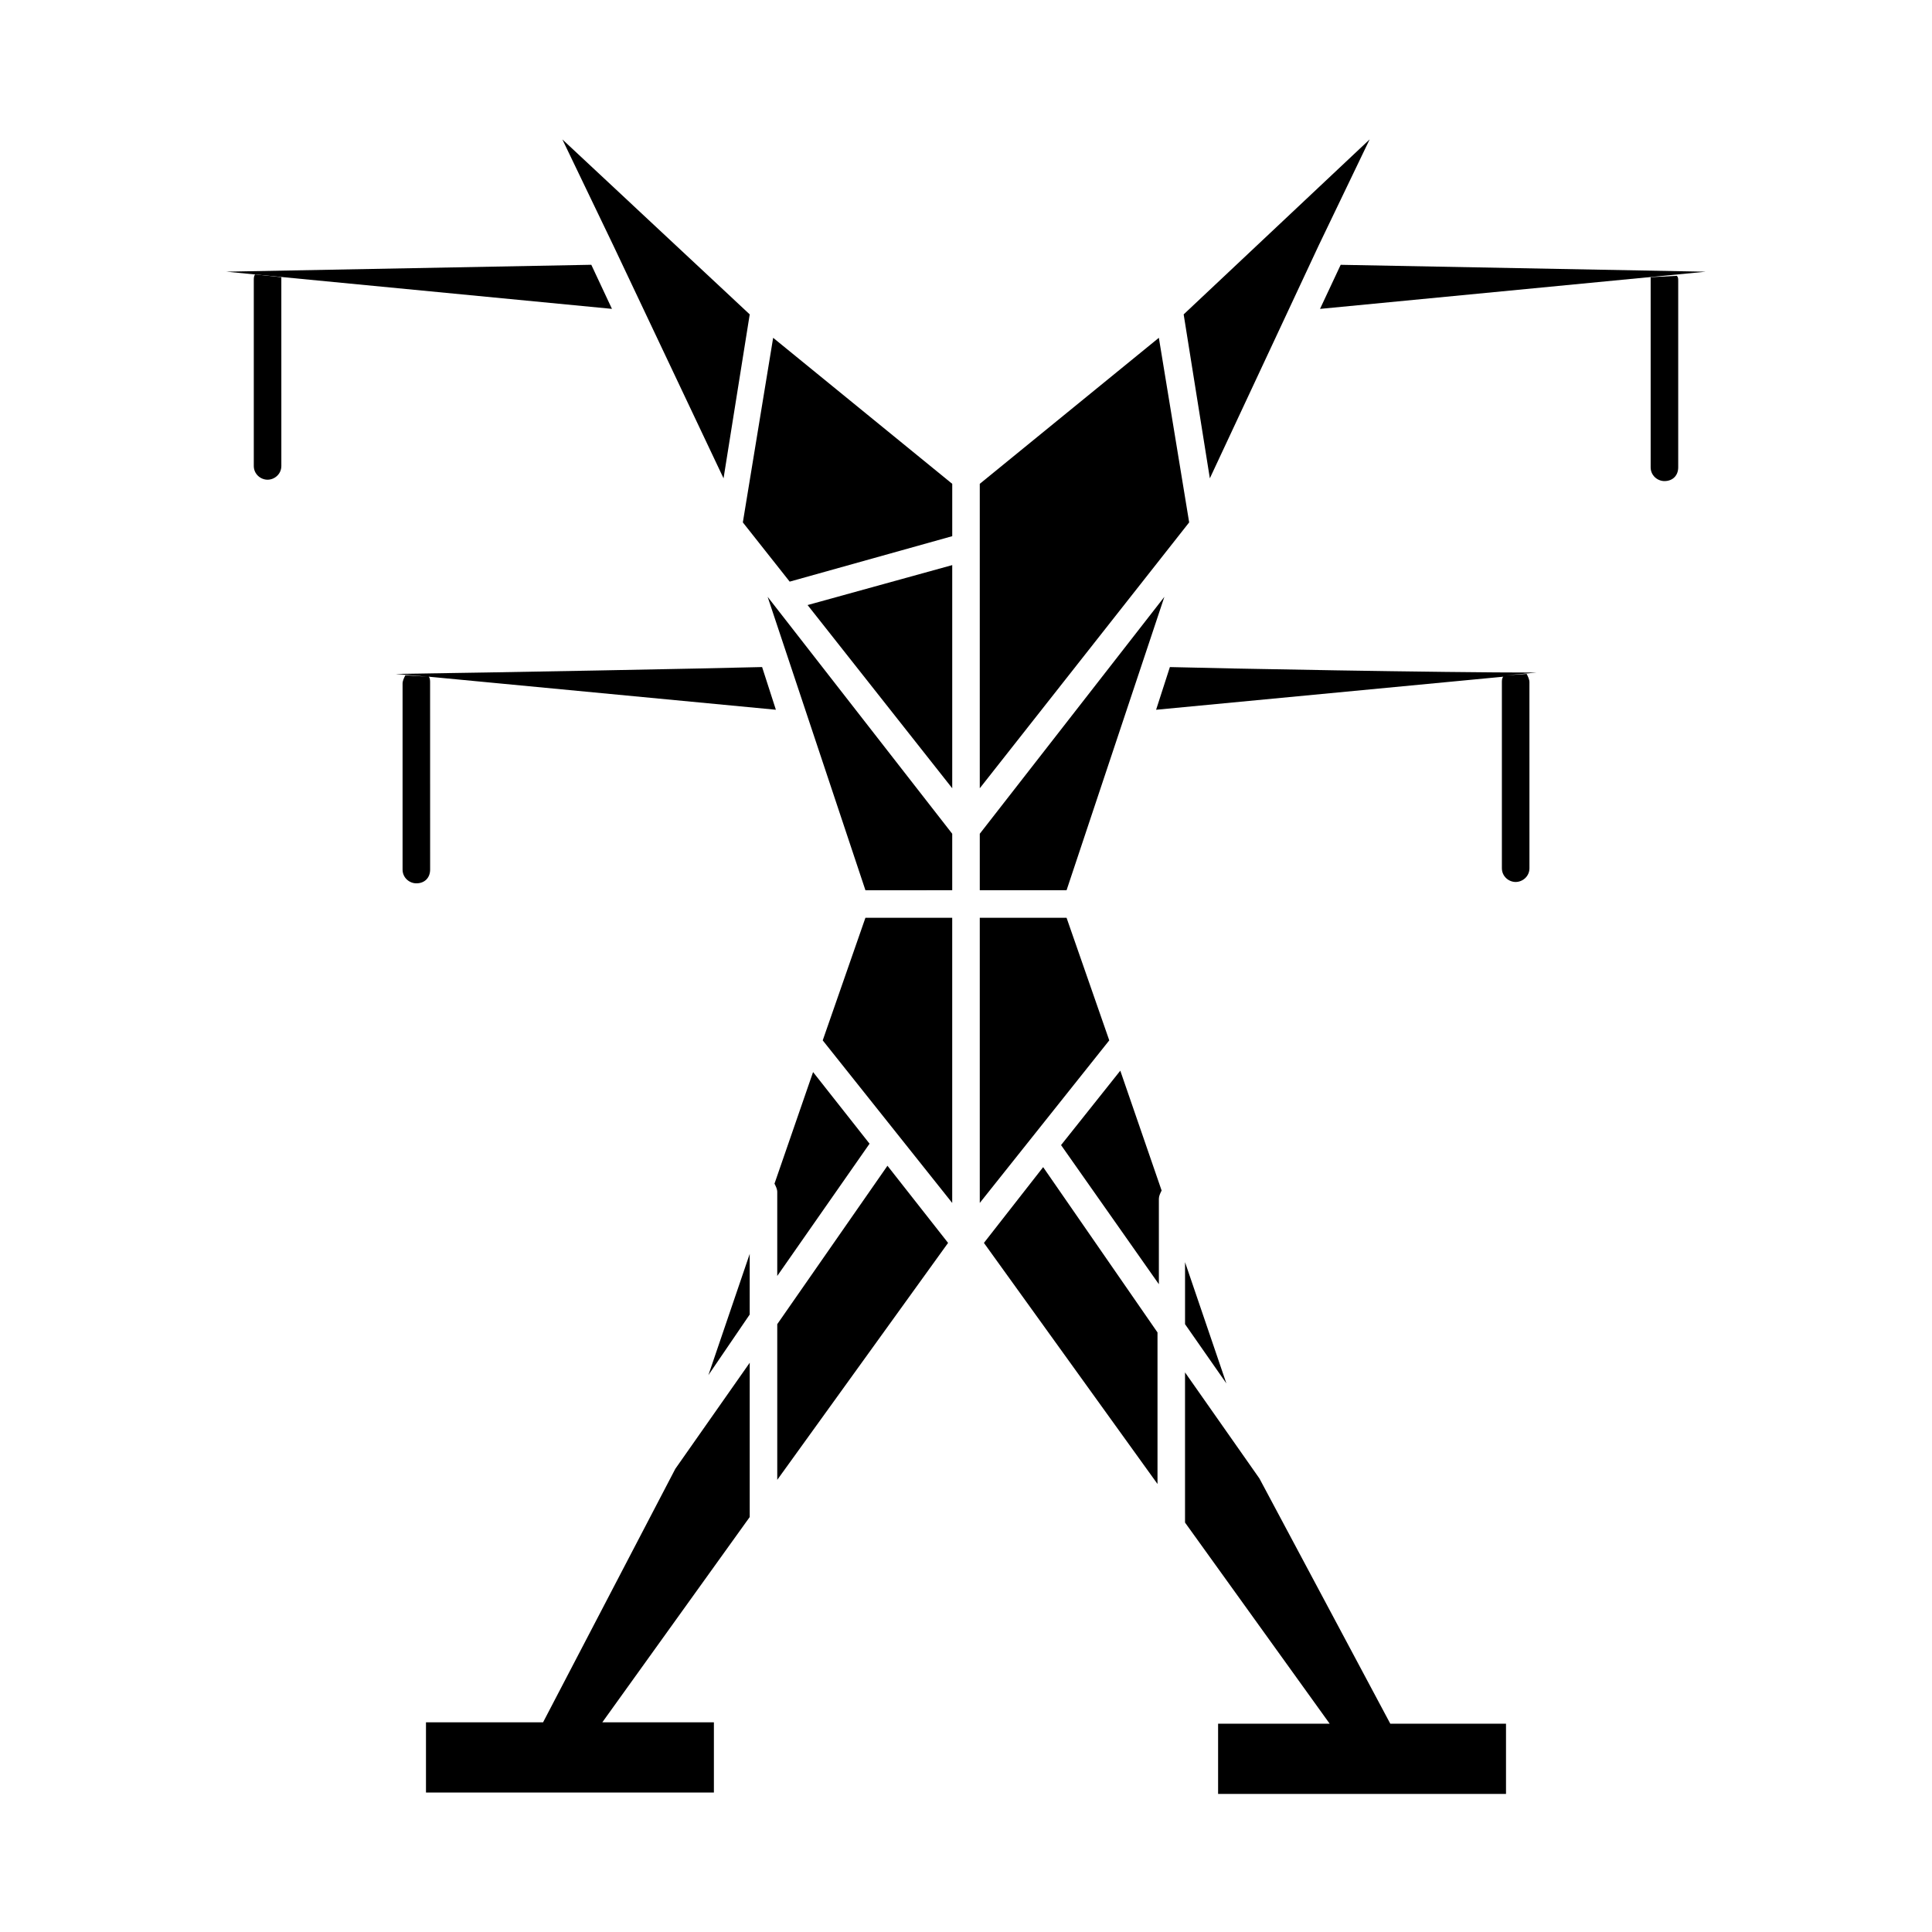
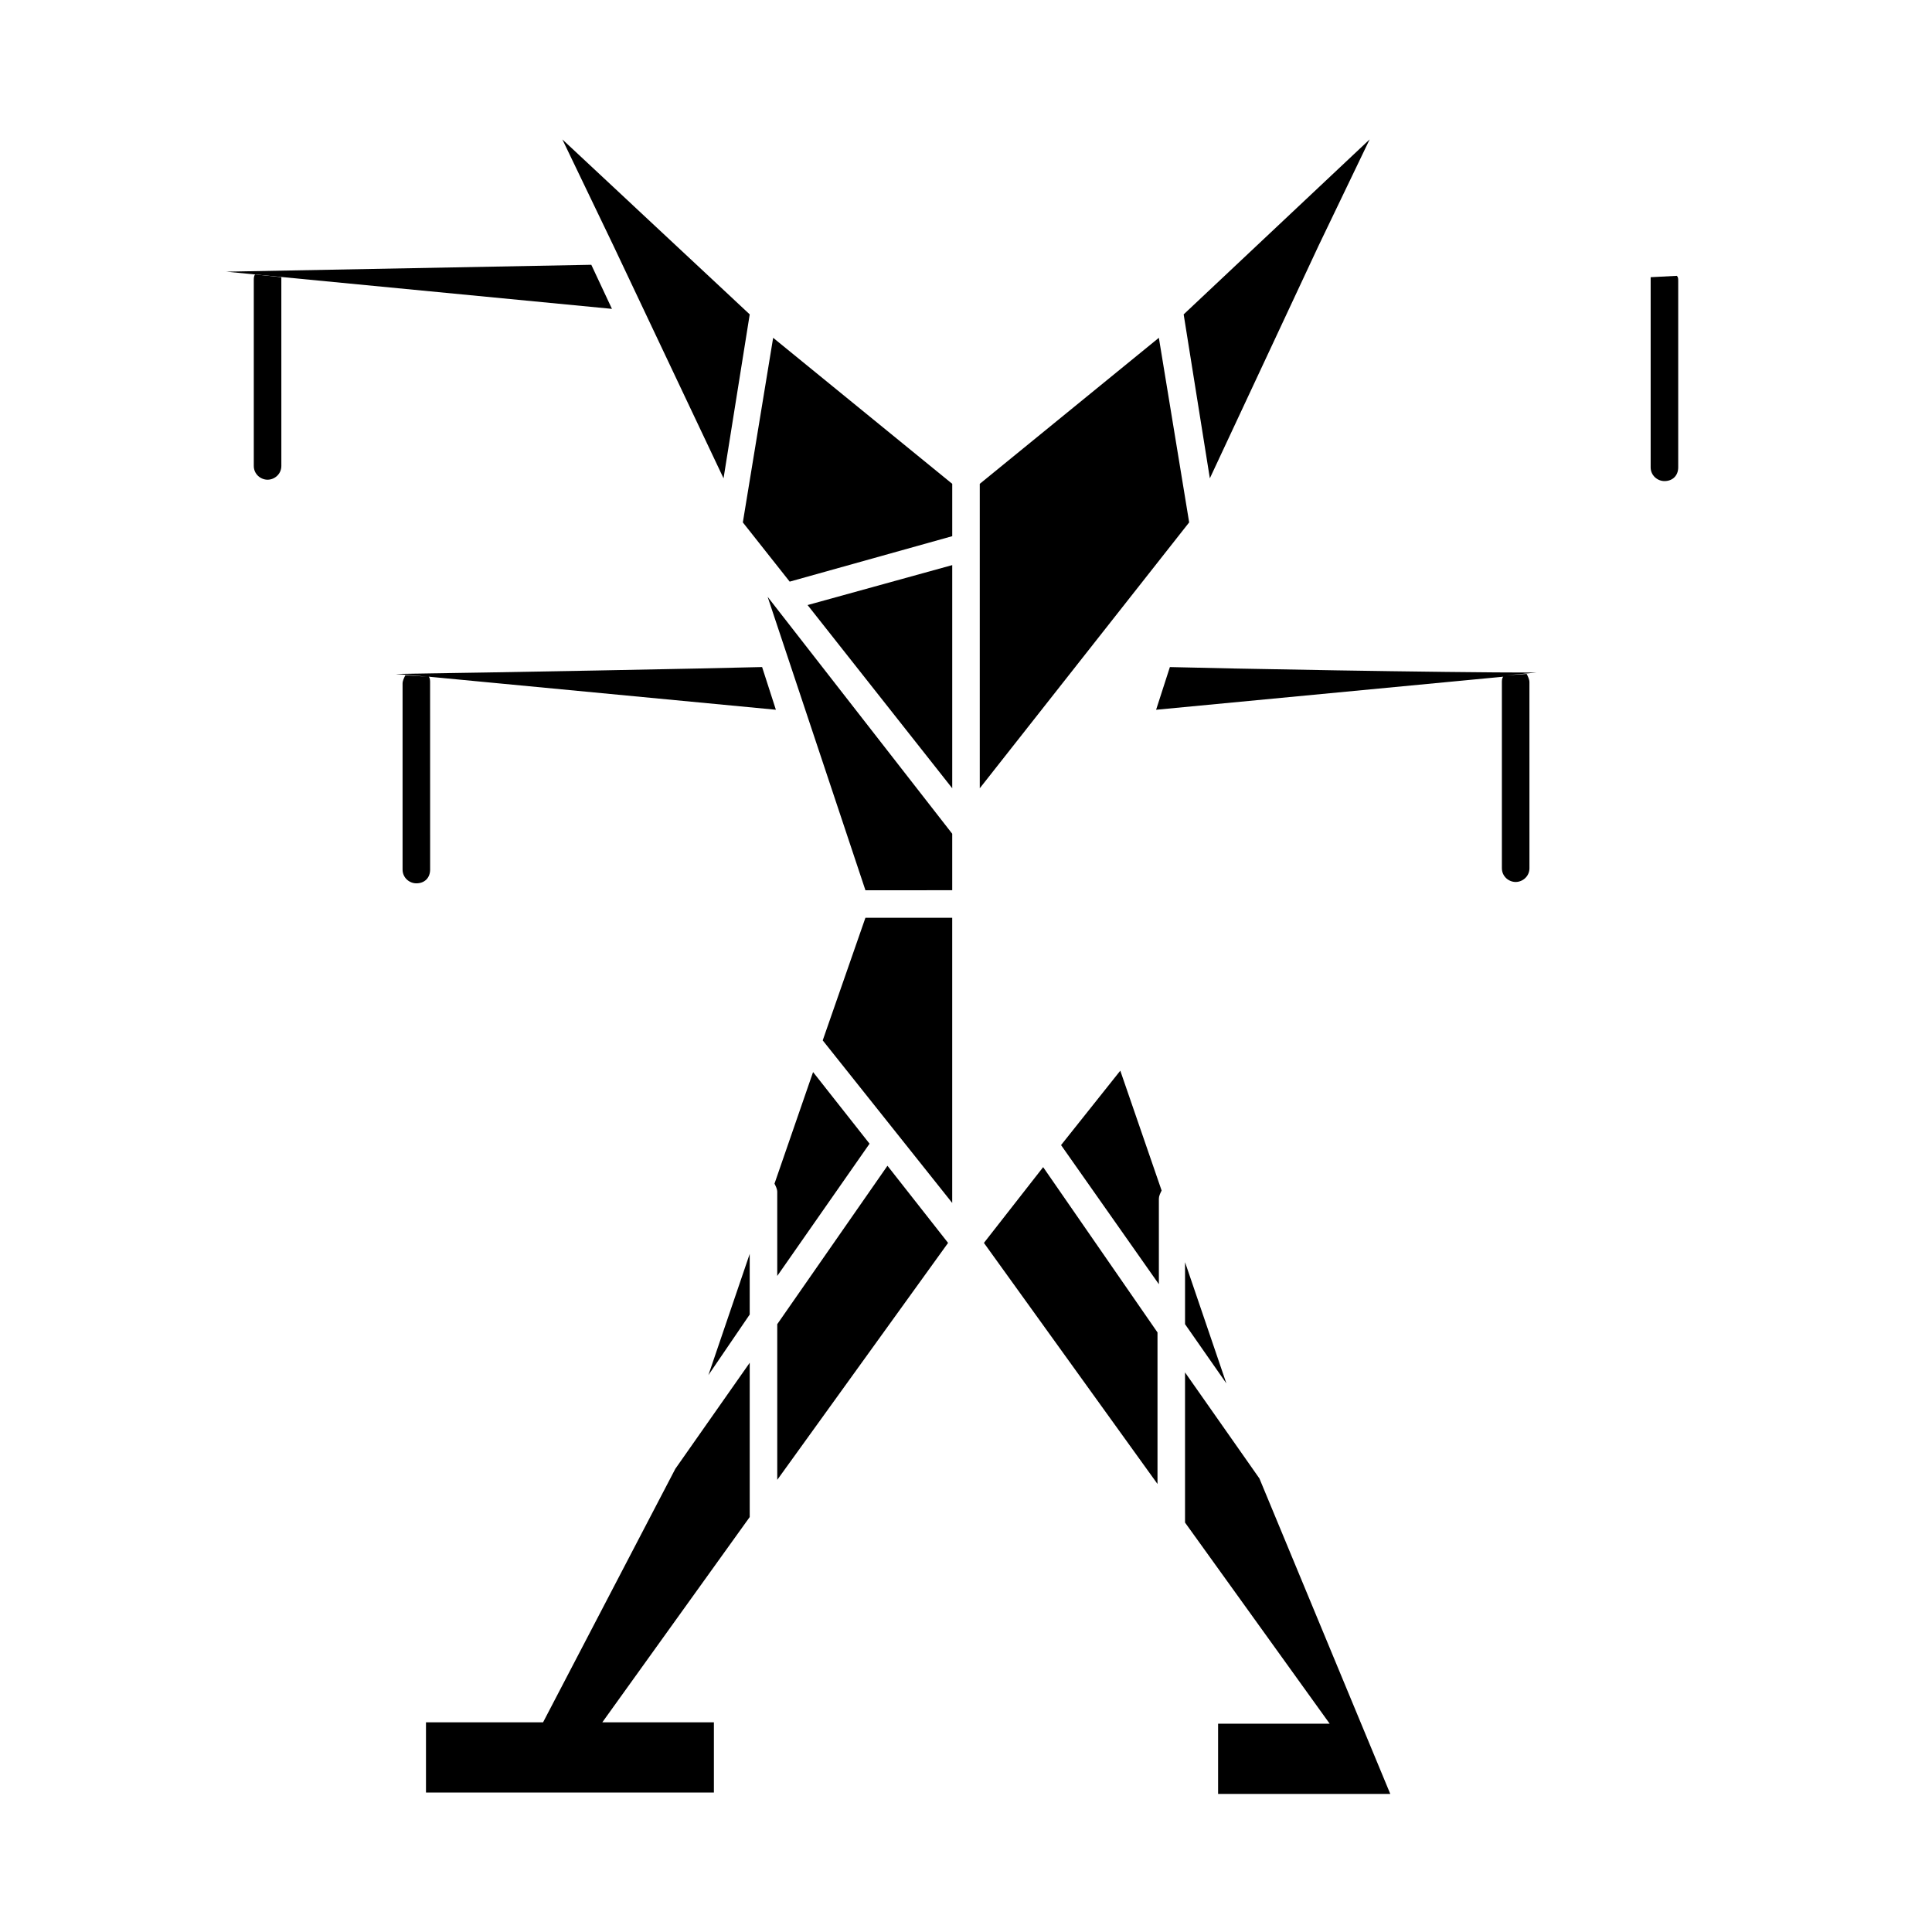
<svg xmlns="http://www.w3.org/2000/svg" fill="#000000" width="800px" height="800px" version="1.1" viewBox="144 144 512 512">
  <g>
    <path d="m362.03 419.71 34.316 43.082v-75.57h-23z" />
    <path d="m349.98 494.92v41.254l45.27-62.793-16.066-20.445z" />
    <path d="m349.98 482.14 24.461-35.047-14.969-18.984-10.223 29.57c0.363 0.73 0.73 1.461 0.73 2.191z" />
    <path d="m358.38 335.02 14.969 44.906 23-0.004v-14.969l-48.922-62.793z" />
    <path d="m340.86 282.44 12.414 15.699 43.078-12.047v-13.871l-47.461-38.699z" />
    <path d="m396.35 352.9v-59.141l-38.332 10.586z" />
    <path d="m306.54 209.06 29.207 61.699 6.938-43.445-49.652-46.367 13.508 28.113c-0.367 0-0.367 0 0 0z" />
    <path d="m300.7 214.17-96.746 1.828 102.22 9.855z" />
    <path d="m342.68 492.36v-16.062l-10.949 32.125z" />
    <path d="m287.92 600.43h-31.031v18.617h76.301v-18.617h-29.57l39.062-54.398v-40.887l-19.715 28.109z" />
    <path d="m454.03 320.78-3.652 11.316 92-8.762c-0.363 0.363-0.363 1.094-0.363 1.461v49.285c0 2.191 1.824 3.652 3.652 3.652 1.824 0 3.652-1.461 3.652-3.652l-0.004-49.285c0-0.73-0.363-1.461-0.73-2.191l-5.477 0.363 8.031-0.73c-25.555 0.004-83.969-1.094-97.109-1.457z" />
    <path d="m493.46 209.06c0.367 0 0.367 0 0 0l13.508-28.113-49.285 46.367 6.938 43.445z" />
    <path d="m451.11 233.52-47.461 38.699v80.68l55.492-70.461z" />
    <path d="m458.05 494.92 10.953 15.699-10.953-32.125z" />
-     <path d="m493.82 225.86 102.22-9.855-96.746-1.828z" />
    <path d="m404.75 473.38 46 63.891v-40.16l-30.305-43.809z" />
-     <path d="m477.76 535.81-19.715-28.109v39.793l38.332 53.301h-29.57v18.617h76.301v-18.617h-30.668z" />
+     <path d="m477.76 535.81-19.715-28.109v39.793l38.332 53.301h-29.57v18.617h76.301h-30.668z" />
    <path d="m425.19 447.46 25.922 36.871v-22.637c0-0.73 0.363-1.461 0.73-2.191l-10.953-31.762z" />
-     <path d="m426.65 387.22h-23v75.57l34.316-43.082z" />
-     <path d="m441.62 335.02 10.953-32.855-48.922 62.789v14.969h23z" />
    <path d="m581.44 217.46v1.094 49.285c0 2.191 1.824 3.652 3.652 3.652 2.191 0 3.652-1.461 3.652-3.652v-49.281c0-0.73 0-1.094-0.363-1.461z" />
    <path d="m257.98 324.79c0-0.363 0-1.094-0.363-1.461l92 8.762-3.652-11.316c-13.145 0.363-71.191 1.461-97.109 1.824l8.398 0.73-5.84-0.363c-0.363 0.73-0.73 1.461-0.73 2.191v49.285c0 2.191 1.824 3.652 3.652 3.652 2.191 0 3.652-1.461 3.652-3.652z" />
    <path d="m211.62 216.73c-0.363 0.363-0.363 1.094-0.363 1.461v49.285c0 2.191 1.824 3.652 3.652 3.652 1.824 0 3.652-1.461 3.652-3.652l-0.004-48.922v-1.094z" />
  </g>
</svg>